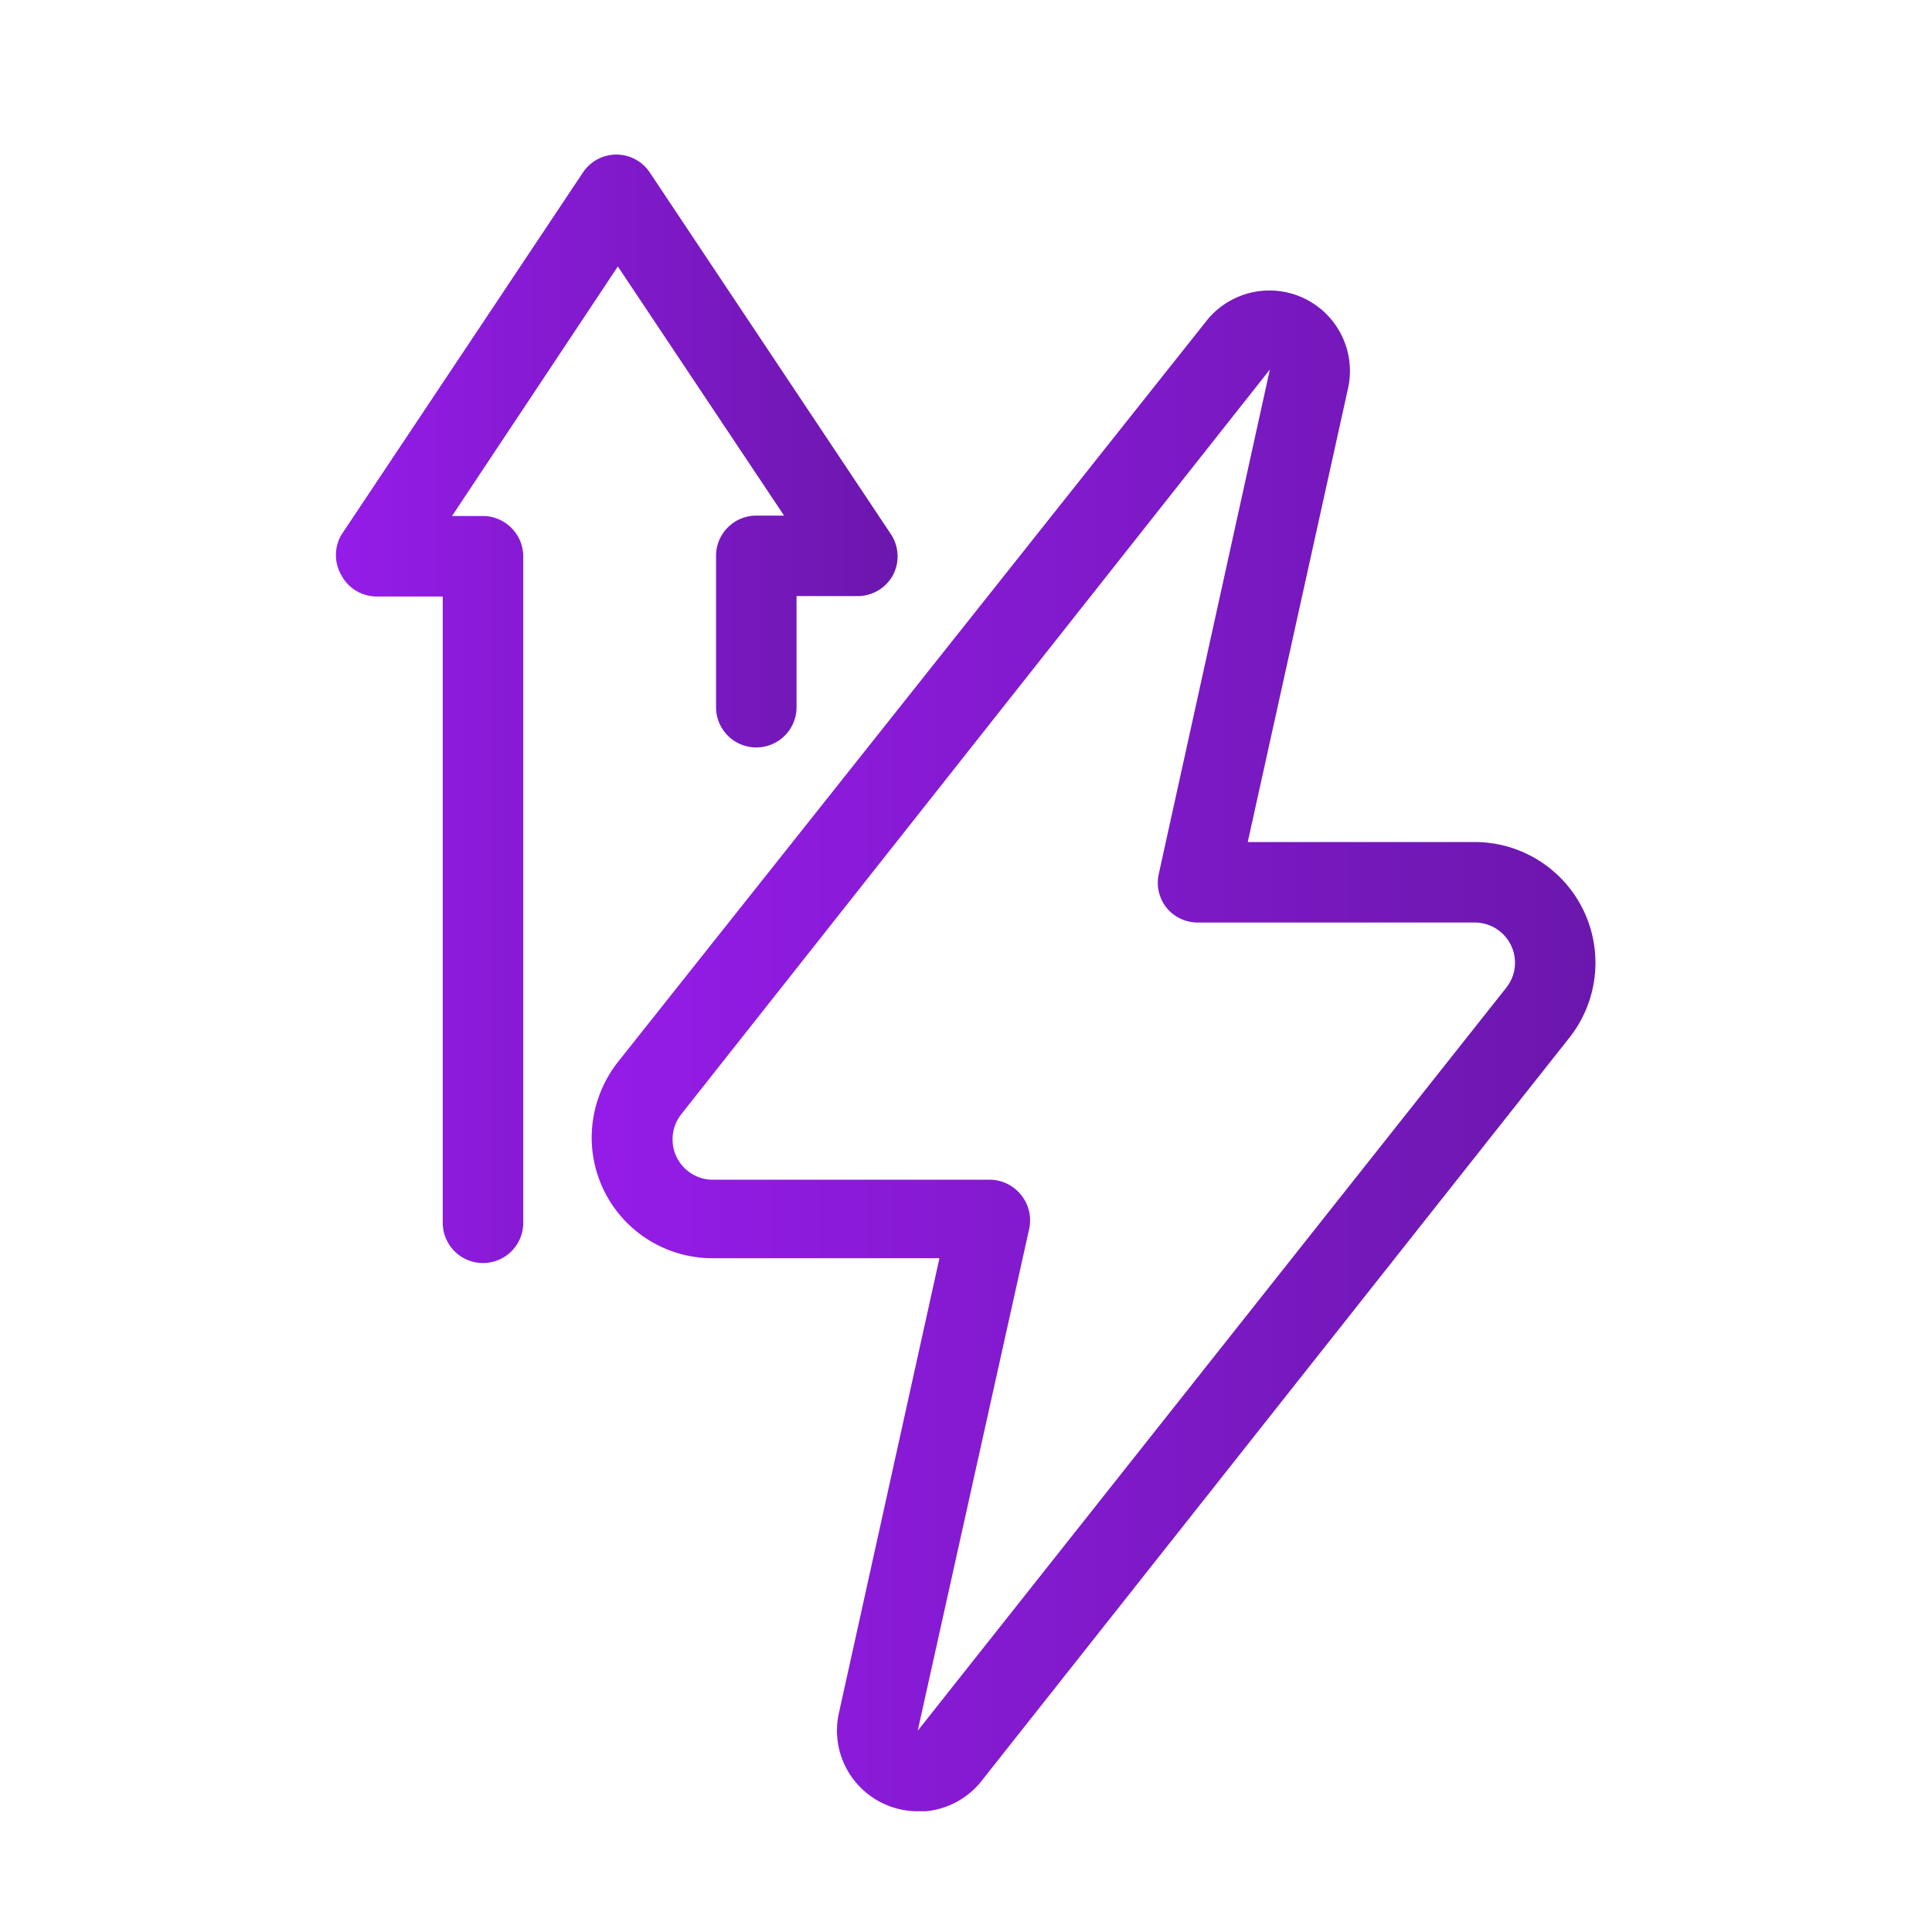
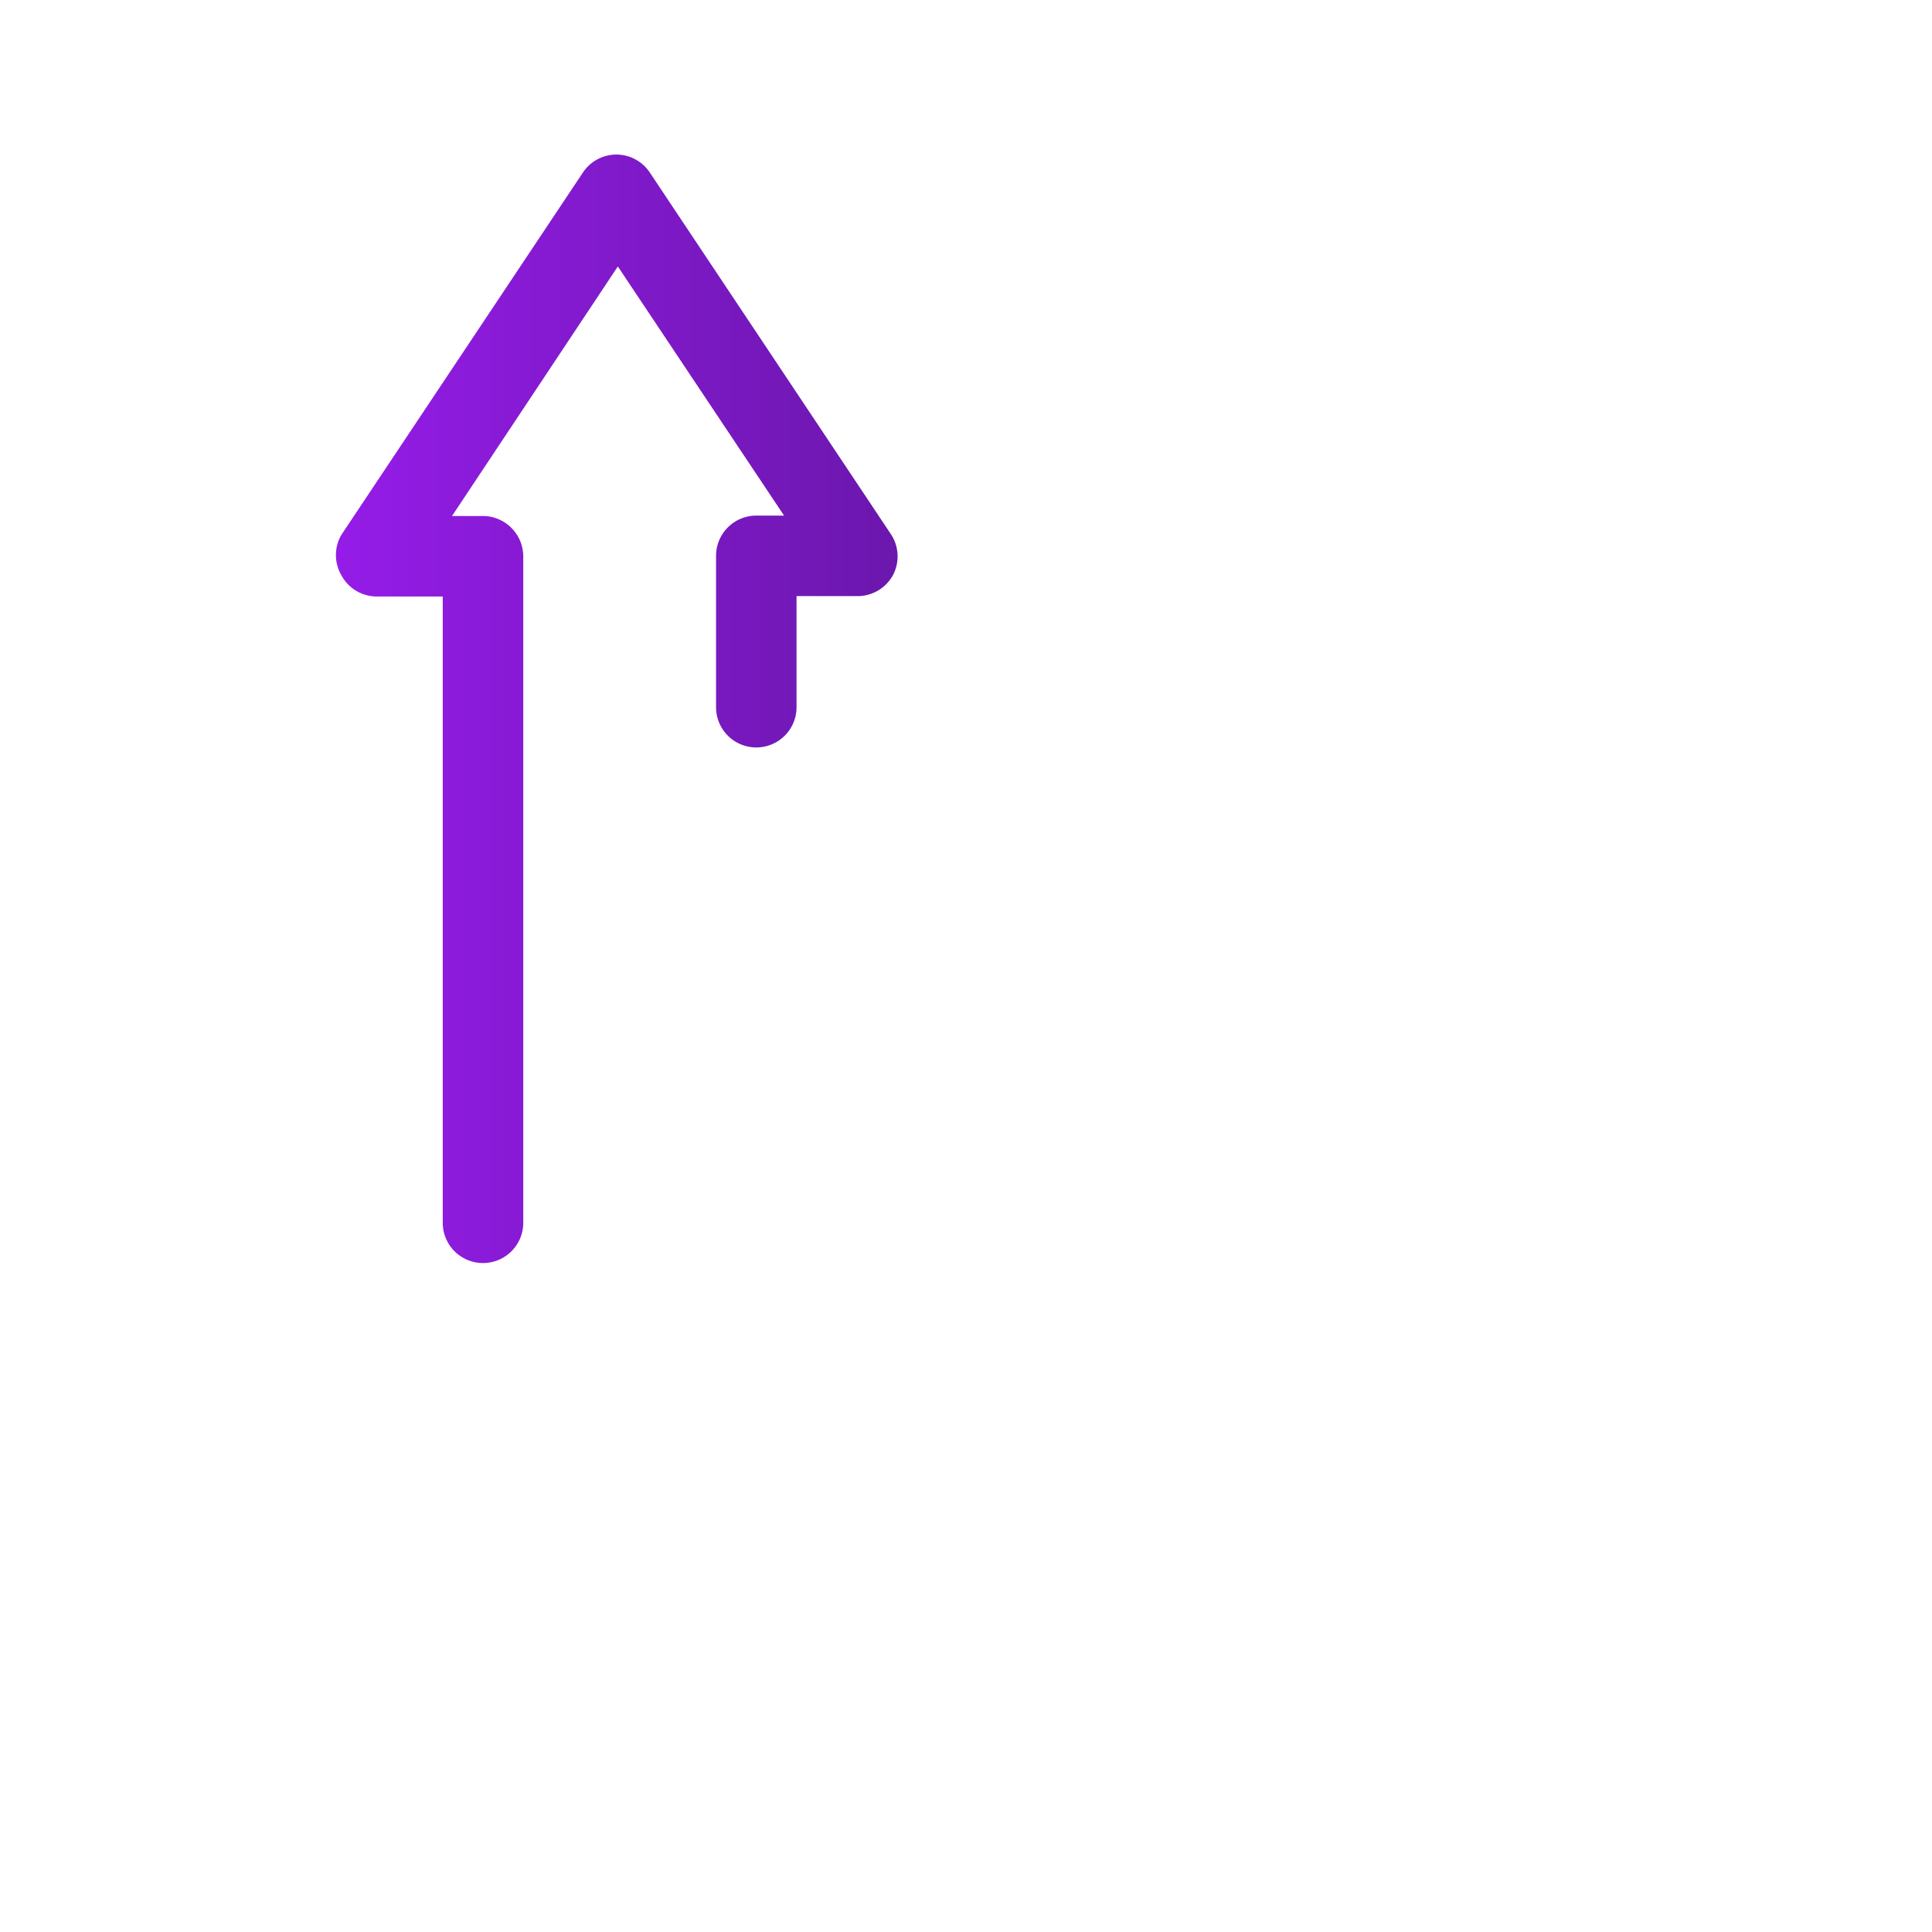
<svg xmlns="http://www.w3.org/2000/svg" xmlns:xlink="http://www.w3.org/1999/xlink" id="Layer_1" data-name="Layer 1" viewBox="0 0 48 48">
  <defs>
    <style>.cls-1{fill:url(#linear-gradient);}.cls-2{fill:url(#linear-gradient-2);}</style>
    <linearGradient id="linear-gradient" x1="14.71" y1="26.11" x2="39.64" y2="26.11" gradientUnits="userSpaceOnUse">
      <stop offset="0" stop-color="#951ce8" />
      <stop offset="1" stop-color="#6b17ad" />
    </linearGradient>
    <linearGradient id="linear-gradient-2" x1="8.36" y1="17.6" x2="22.35" y2="17.6" xlink:href="#linear-gradient" />
  </defs>
-   <path class="cls-1" d="M22.79,45a2,2,0,0,1-1.23-.43,2,2,0,0,1-.72-2l2.5-11.31H17.7a3,3,0,0,1-3-3,3.06,3.06,0,0,1,.64-1.86L30,7.94A2,2,0,0,1,33.5,9.61L31,20.92h5.63A3,3,0,0,1,39,25.77L24.36,44.28A2,2,0,0,1,23,45ZM31.55,9.18,16.92,27.69a1,1,0,0,0-.21.62,1,1,0,0,0,1,1h6.88a1,1,0,0,1,.78.38,1,1,0,0,1,.2.84L22.8,43,37.43,24.53a1,1,0,0,0,.21-.61,1,1,0,0,0-1-1H29.76a1,1,0,0,1-.78-.37,1,1,0,0,1-.19-.84ZM21.82,42.83h0Z" />
  <path class="cls-2" d="M12,31.38a1,1,0,0,1-1-1V14.82H9.36a1,1,0,0,1-.88-.53,1,1,0,0,1,0-1l6-9a1,1,0,0,1,.83-.45h0a1,1,0,0,1,.83.44l6,9a1,1,0,0,1,.05,1,1,1,0,0,1-.88.53H19.79v2.76a1,1,0,0,1-2,0V13.81a1,1,0,0,1,1-1h.69L15.35,6.62l-4.12,6.2H12a1,1,0,0,1,.7.29,1,1,0,0,1,.3.71V30.38A1,1,0,0,1,12,31.38Z" />
</svg>